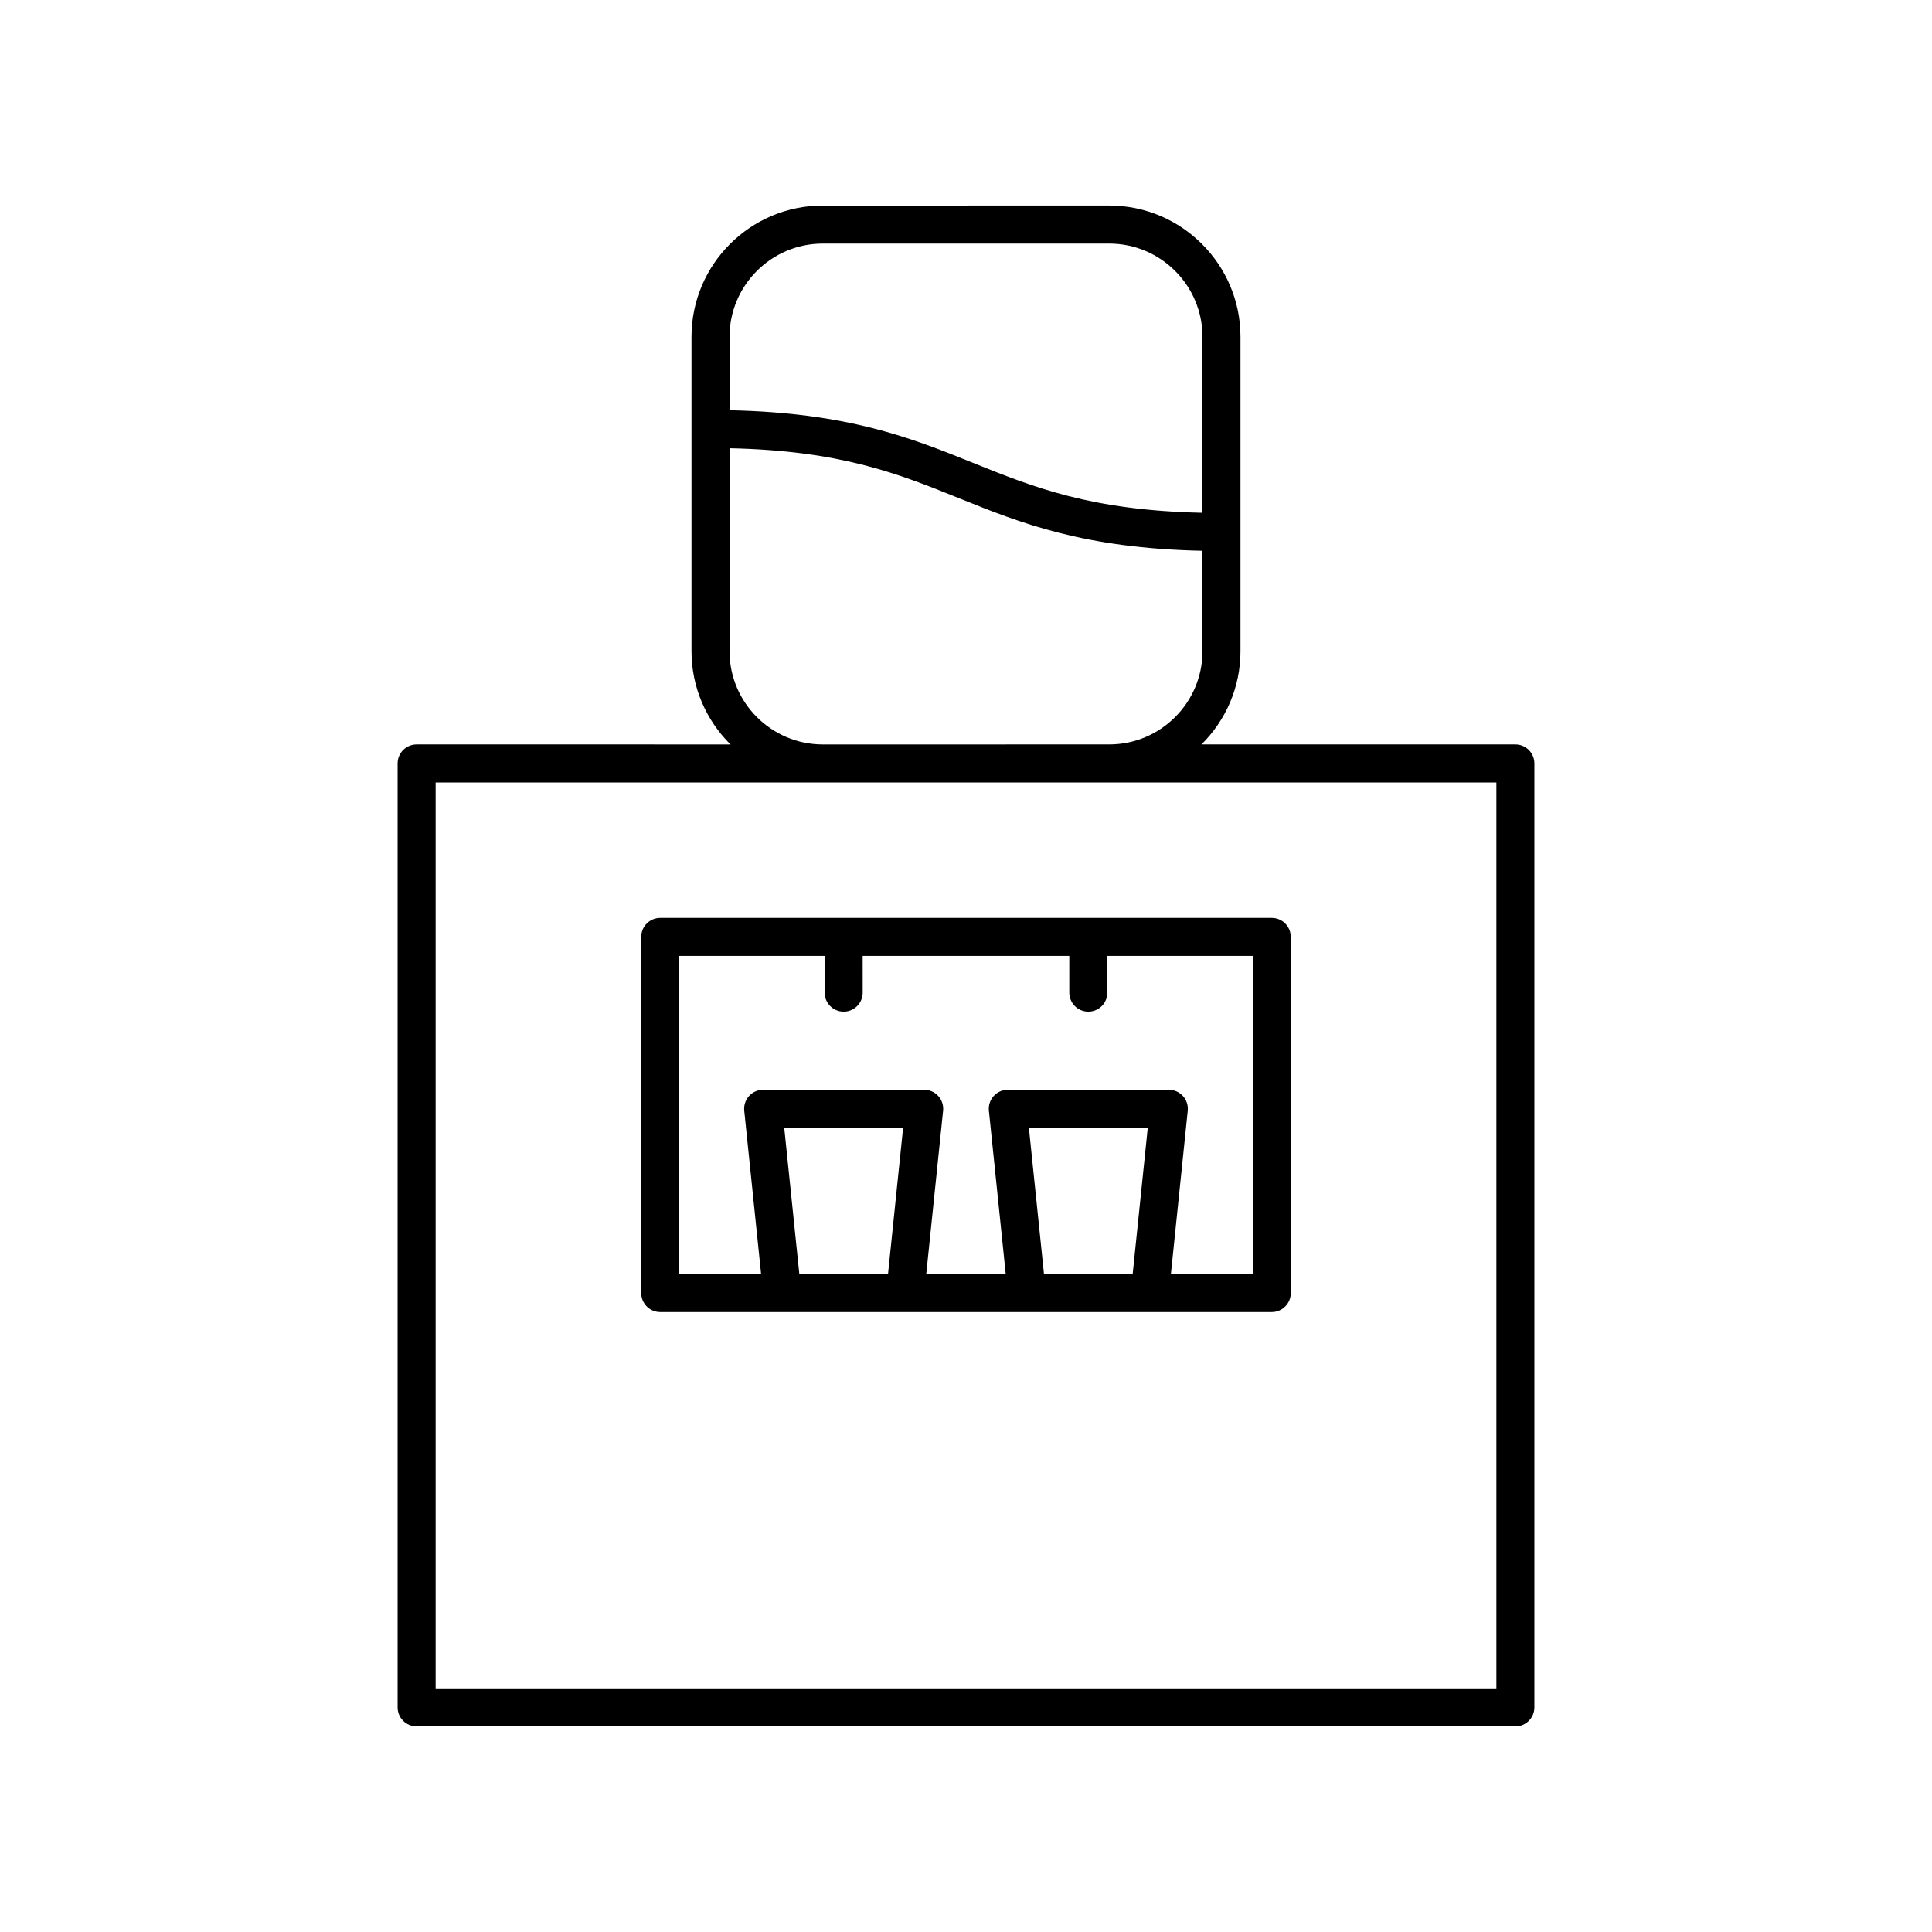
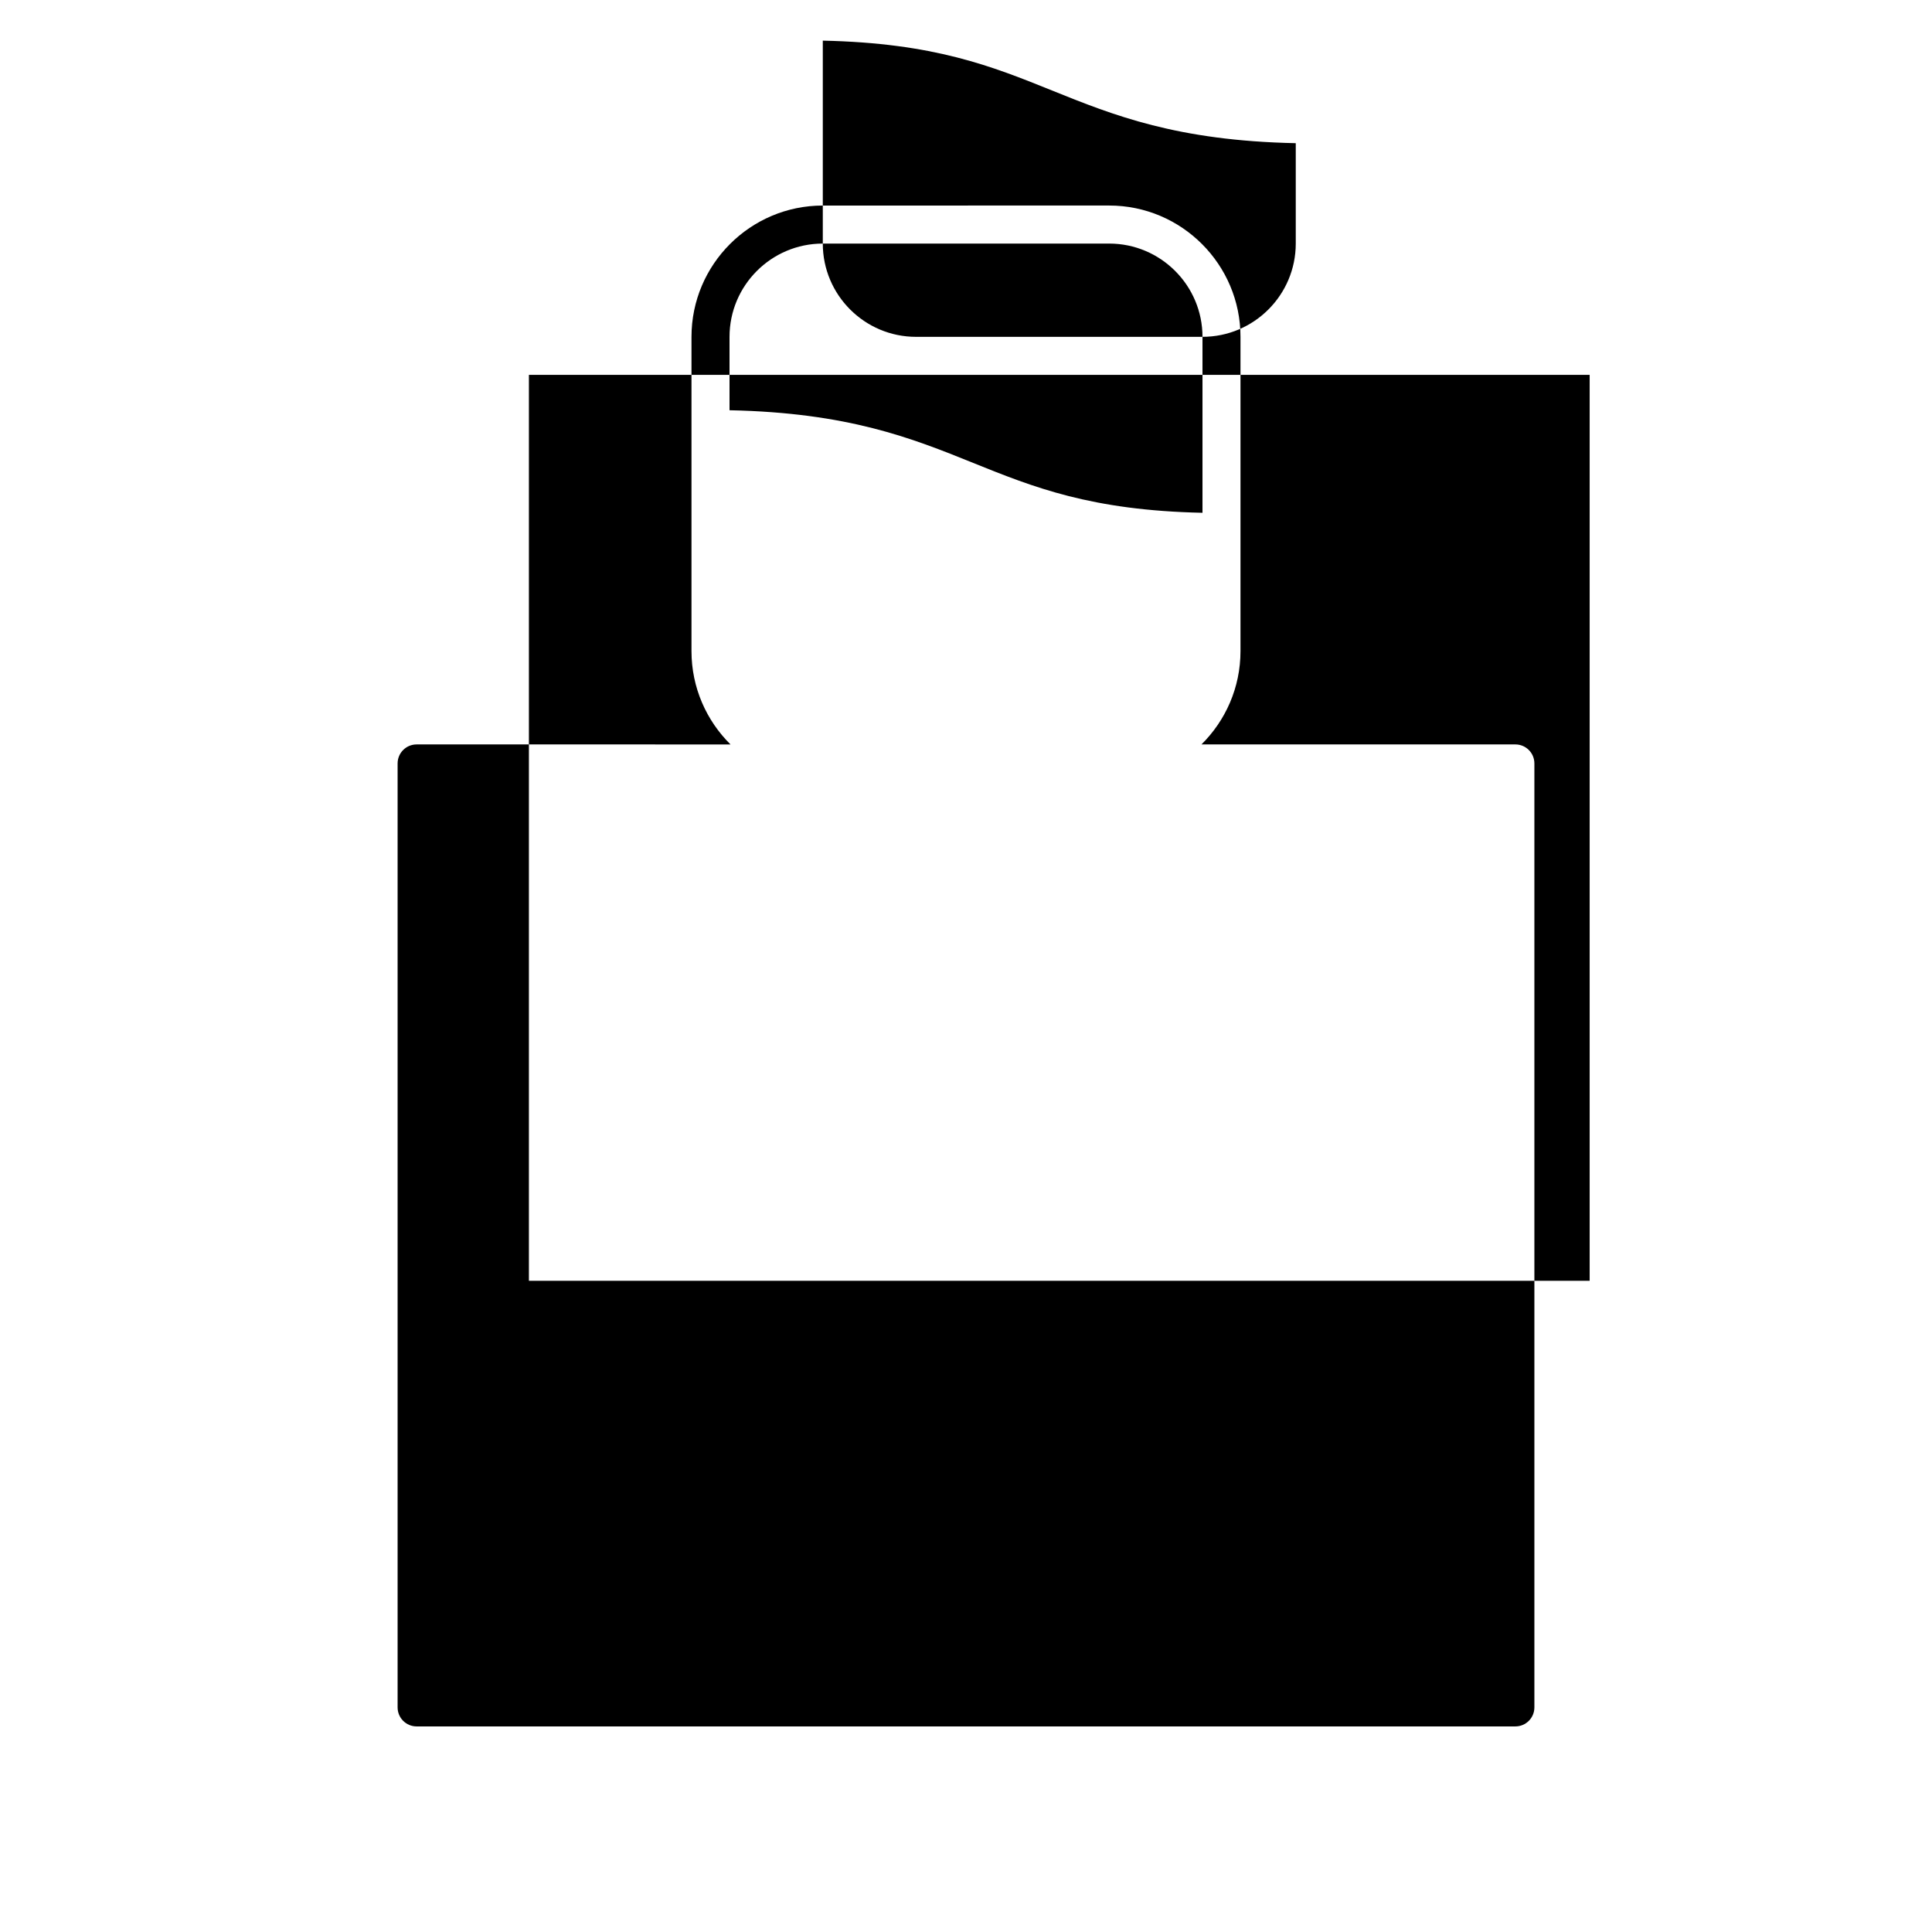
<svg xmlns="http://www.w3.org/2000/svg" fill="#000000" width="800px" height="800px" version="1.1" viewBox="144 144 512 512">
  <g>
-     <path d="m249.37 346.32v250.16c0 2.781 2.254 5.039 5.039 5.039h291.18c2.781 0 5.039-2.254 5.039-5.039v-250.16c0-2.781-2.254-5.039-5.039-5.039h-83.188c6.379-6.309 10.34-15.059 10.34-24.715v-83.305c0-19.184-15.609-34.793-34.793-34.793l-75.902 0.004c-19.188 0-34.793 15.609-34.793 34.793v83.305c0 9.66 3.965 18.406 10.34 24.715l-83.188-0.004c-2.781 0-5.035 2.258-5.035 5.039zm112.68-137.77h75.902c13.629 0 24.719 11.086 24.719 24.715v46.629c-29.504-0.629-44.734-6.754-60.785-13.223-16.238-6.551-33.035-13.297-64.555-13.953v-19.449c0-13.633 11.09-24.719 24.719-24.719zm-24.719 108.02v-53.781c29.504 0.629 44.734 6.754 60.785 13.223 16.238 6.551 33.035 13.297 64.555 13.953v26.602c0 13.629-11.09 24.715-24.719 24.715l-75.902 0.004c-13.629 0-24.719-11.086-24.719-24.715zm-77.883 34.793h281.11v240.08h-281.11z" />
-     <path d="m481.03 387.25h-162.06c-2.781 0-5.039 2.254-5.039 5.039v94.379c0 2.781 2.254 5.039 5.039 5.039h162.06c2.781 0 5.039-2.254 5.039-5.039l-0.004-94.379c0-2.785-2.254-5.039-5.039-5.039zm-125.2 94.379-4-38.754h31.504l-4 38.754zm64.836 0-4-38.754h31.504l-4 38.754zm55.328 0h-21.695l4.465-43.277c0.148-1.418-0.316-2.832-1.27-3.891-0.957-1.059-2.316-1.664-3.742-1.664h-42.672c-1.426 0-2.785 0.605-3.742 1.664-0.953 1.059-1.418 2.477-1.27 3.891l4.465 43.277h-21.066l4.465-43.277c0.148-1.418-0.316-2.832-1.27-3.891-0.957-1.059-2.316-1.664-3.742-1.664h-42.672c-1.426 0-2.785 0.605-3.742 1.664-0.953 1.059-1.418 2.477-1.27 3.891l4.465 43.277h-21.691v-84.305h38.535v9.73c0 2.781 2.254 5.039 5.039 5.039 2.781 0 5.039-2.254 5.039-5.039l-0.004-9.73h54.758v9.73c0 2.781 2.254 5.039 5.039 5.039 2.781 0 5.039-2.254 5.039-5.039v-9.73h38.535z" />
+     <path d="m249.37 346.32v250.16c0 2.781 2.254 5.039 5.039 5.039h291.18c2.781 0 5.039-2.254 5.039-5.039v-250.16c0-2.781-2.254-5.039-5.039-5.039h-83.188c6.379-6.309 10.34-15.059 10.34-24.715v-83.305c0-19.184-15.609-34.793-34.793-34.793l-75.902 0.004c-19.188 0-34.793 15.609-34.793 34.793v83.305c0 9.66 3.965 18.406 10.34 24.715l-83.188-0.004c-2.781 0-5.035 2.258-5.035 5.039zm112.68-137.77h75.902c13.629 0 24.719 11.086 24.719 24.715v46.629c-29.504-0.629-44.734-6.754-60.785-13.223-16.238-6.551-33.035-13.297-64.555-13.953v-19.449c0-13.633 11.09-24.719 24.719-24.719zv-53.781c29.504 0.629 44.734 6.754 60.785 13.223 16.238 6.551 33.035 13.297 64.555 13.953v26.602c0 13.629-11.09 24.715-24.719 24.715l-75.902 0.004c-13.629 0-24.719-11.086-24.719-24.715zm-77.883 34.793h281.11v240.08h-281.11z" />
  </g>
</svg>